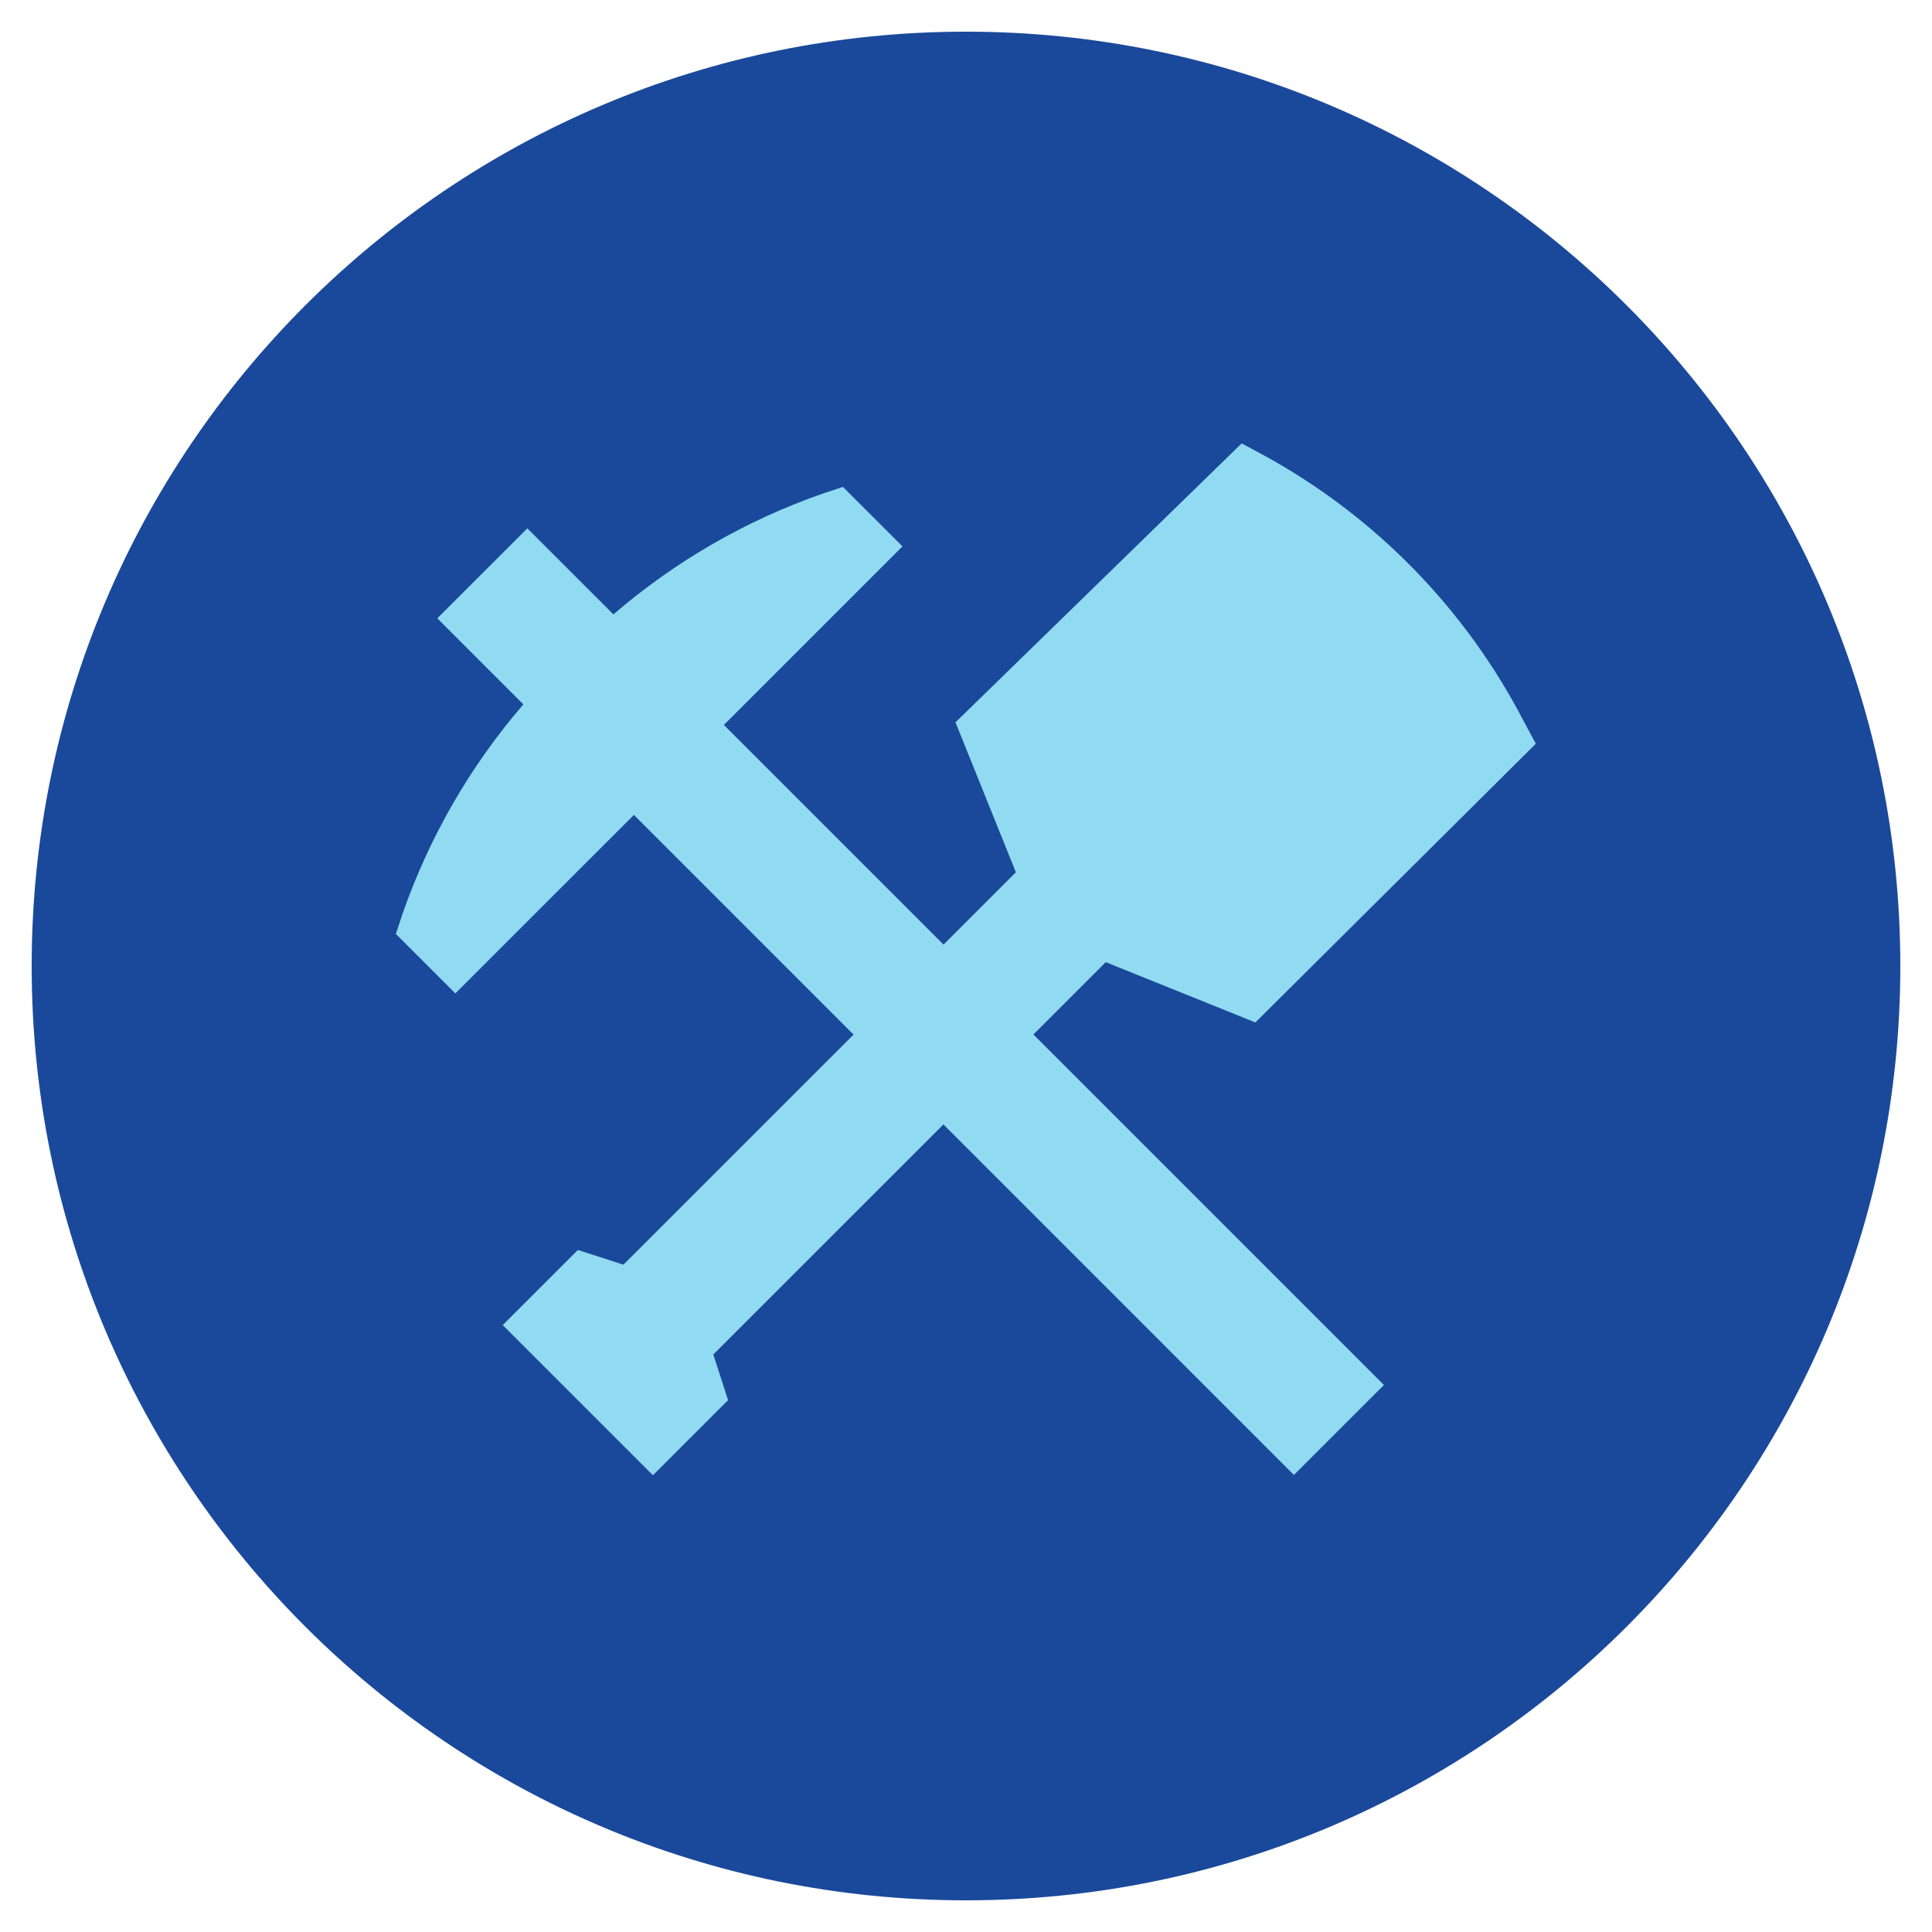
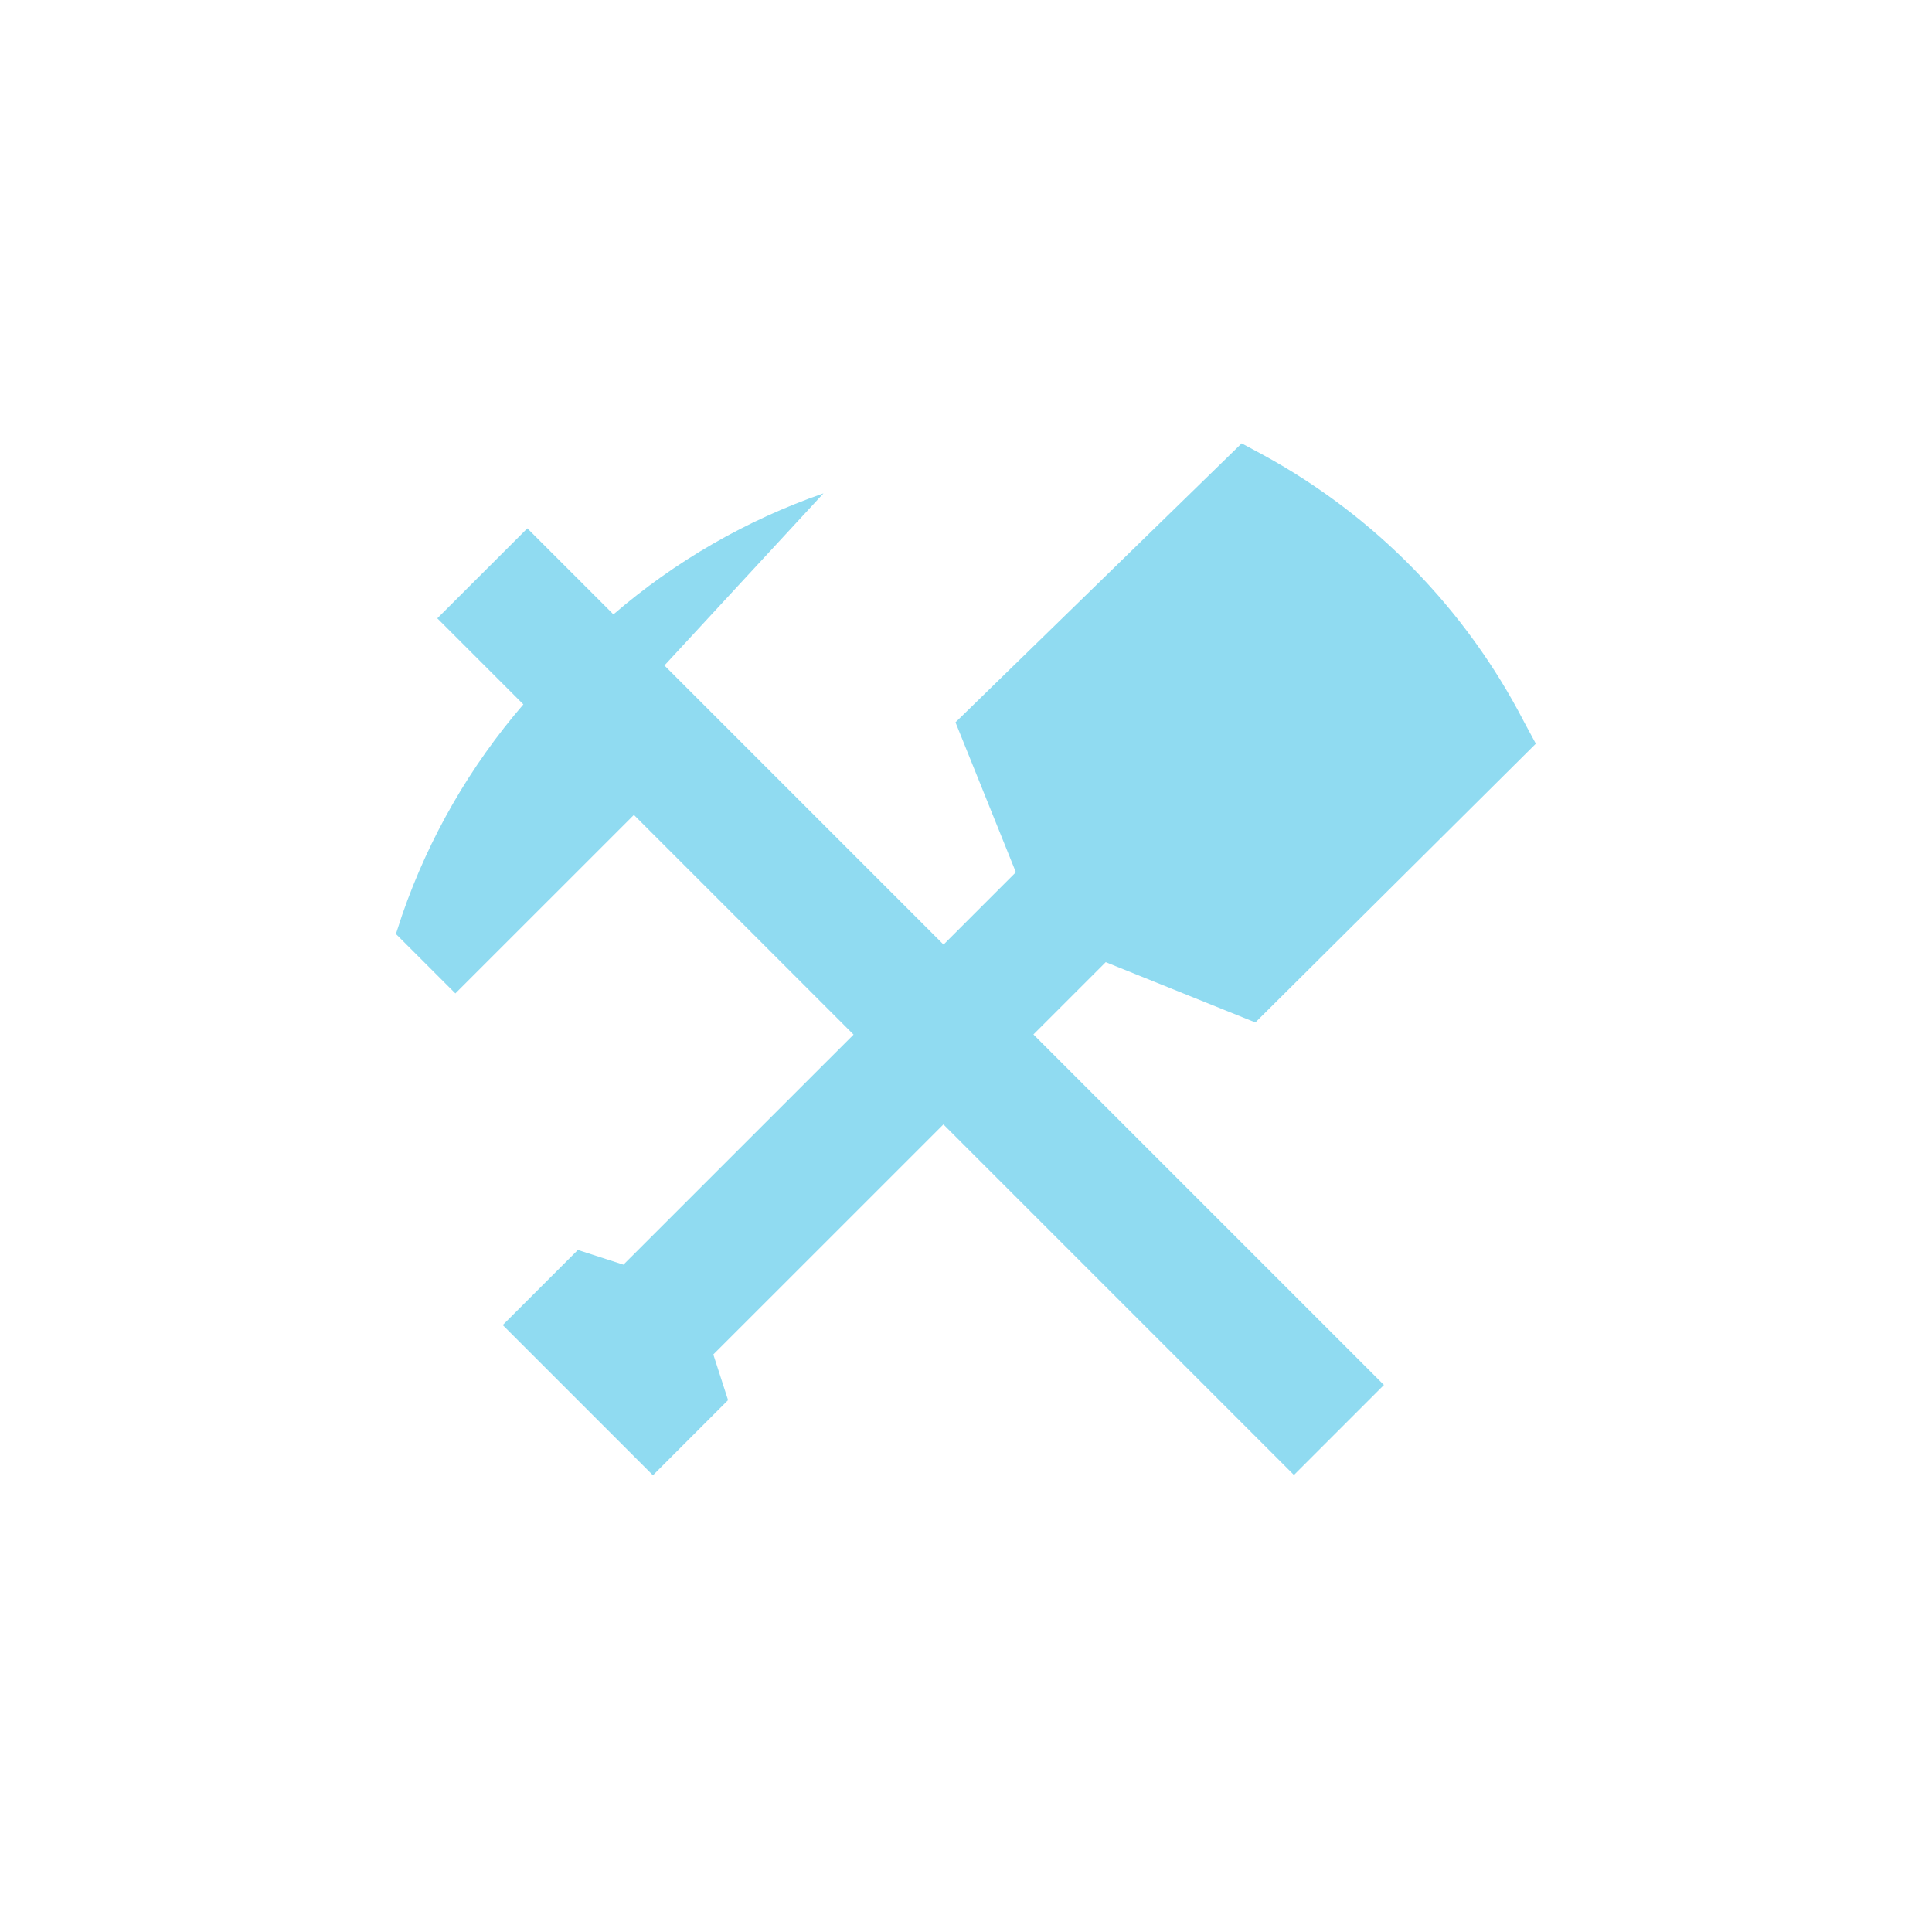
<svg xmlns="http://www.w3.org/2000/svg" version="1.1" id="Calque_1" x="0px" y="0px" width="122px" height="122px" viewBox="0 0 122 122" style="enable-background:new 0 0 122 122;" xml:space="preserve">
-   <path style="fill:#1A499B;" d="M61,2c32.585,0,59,26.415,59,59s-26.415,59-59,59S2,93.585,2,61S28.415,2,61,2" />
-   <path style="fill:#90DBF1;" d="M69.823,60.757l9.45,3.807l17.709-17.601l-0.748-1.389c-3.686-7.129-9.418-12.994-16.461-16.842  l-1.365-0.734L60.336,45.612l3.813,9.468l-4.567,4.568l-13.87-13.87l11.275-11.275l-3.756-3.755L52,31.154  c-4.864,1.688-9.364,4.281-13.264,7.643L33.3,33.363l-5.686,5.682l5.435,5.435c-3.362,3.899-5.955,8.399-7.643,13.263L25,58.978  l3.755,3.753l11.274-11.272L53.9,65.332L39.368,79.86l-2.878-0.928l-4.744,4.741l9.485,9.485l4.744-4.744l-0.931-2.883  l14.531-14.527L81.708,93.14l5.683-5.683L65.257,65.323L69.823,60.757z" />
+   <path style="fill:#90DBF1;" d="M69.823,60.757l9.45,3.807l17.709-17.601l-0.748-1.389c-3.686-7.129-9.418-12.994-16.461-16.842  l-1.365-0.734L60.336,45.612l3.813,9.468l-4.567,4.568l-13.87-13.87l-3.756-3.755L52,31.154  c-4.864,1.688-9.364,4.281-13.264,7.643L33.3,33.363l-5.686,5.682l5.435,5.435c-3.362,3.899-5.955,8.399-7.643,13.263L25,58.978  l3.755,3.753l11.274-11.272L53.9,65.332L39.368,79.86l-2.878-0.928l-4.744,4.741l9.485,9.485l4.744-4.744l-0.931-2.883  l14.531-14.527L81.708,93.14l5.683-5.683L65.257,65.323L69.823,60.757z" />
</svg>